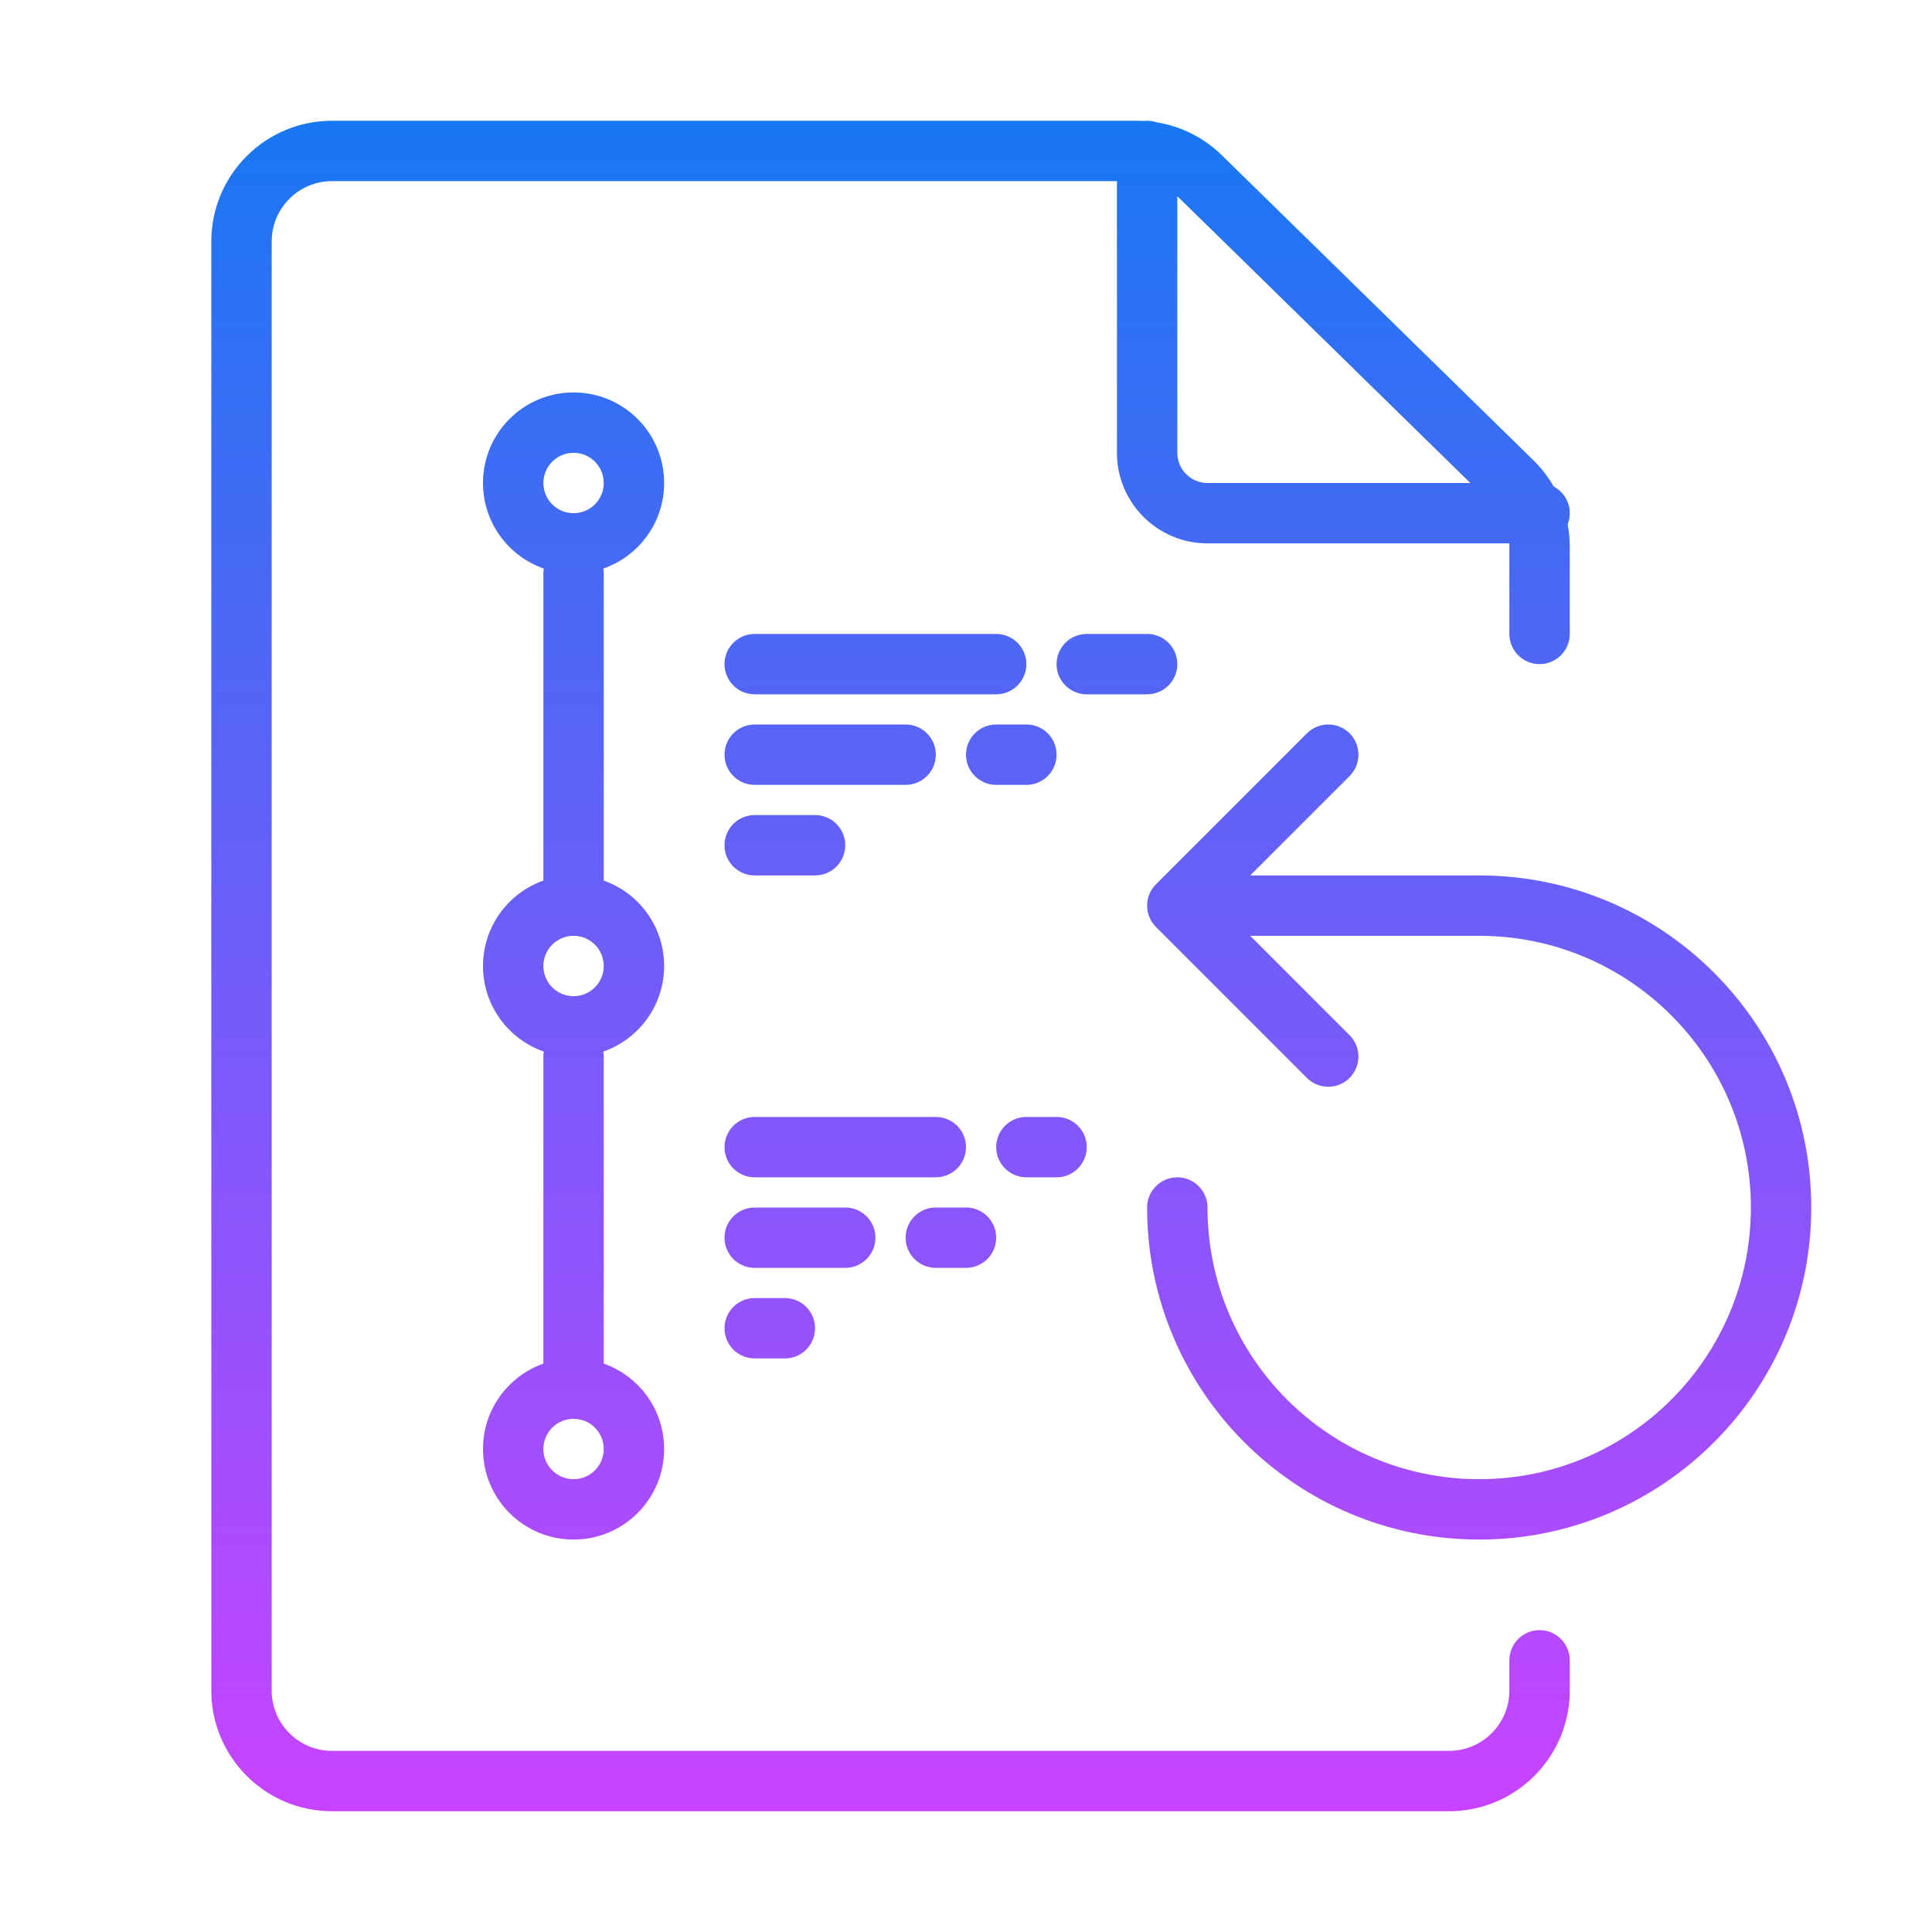
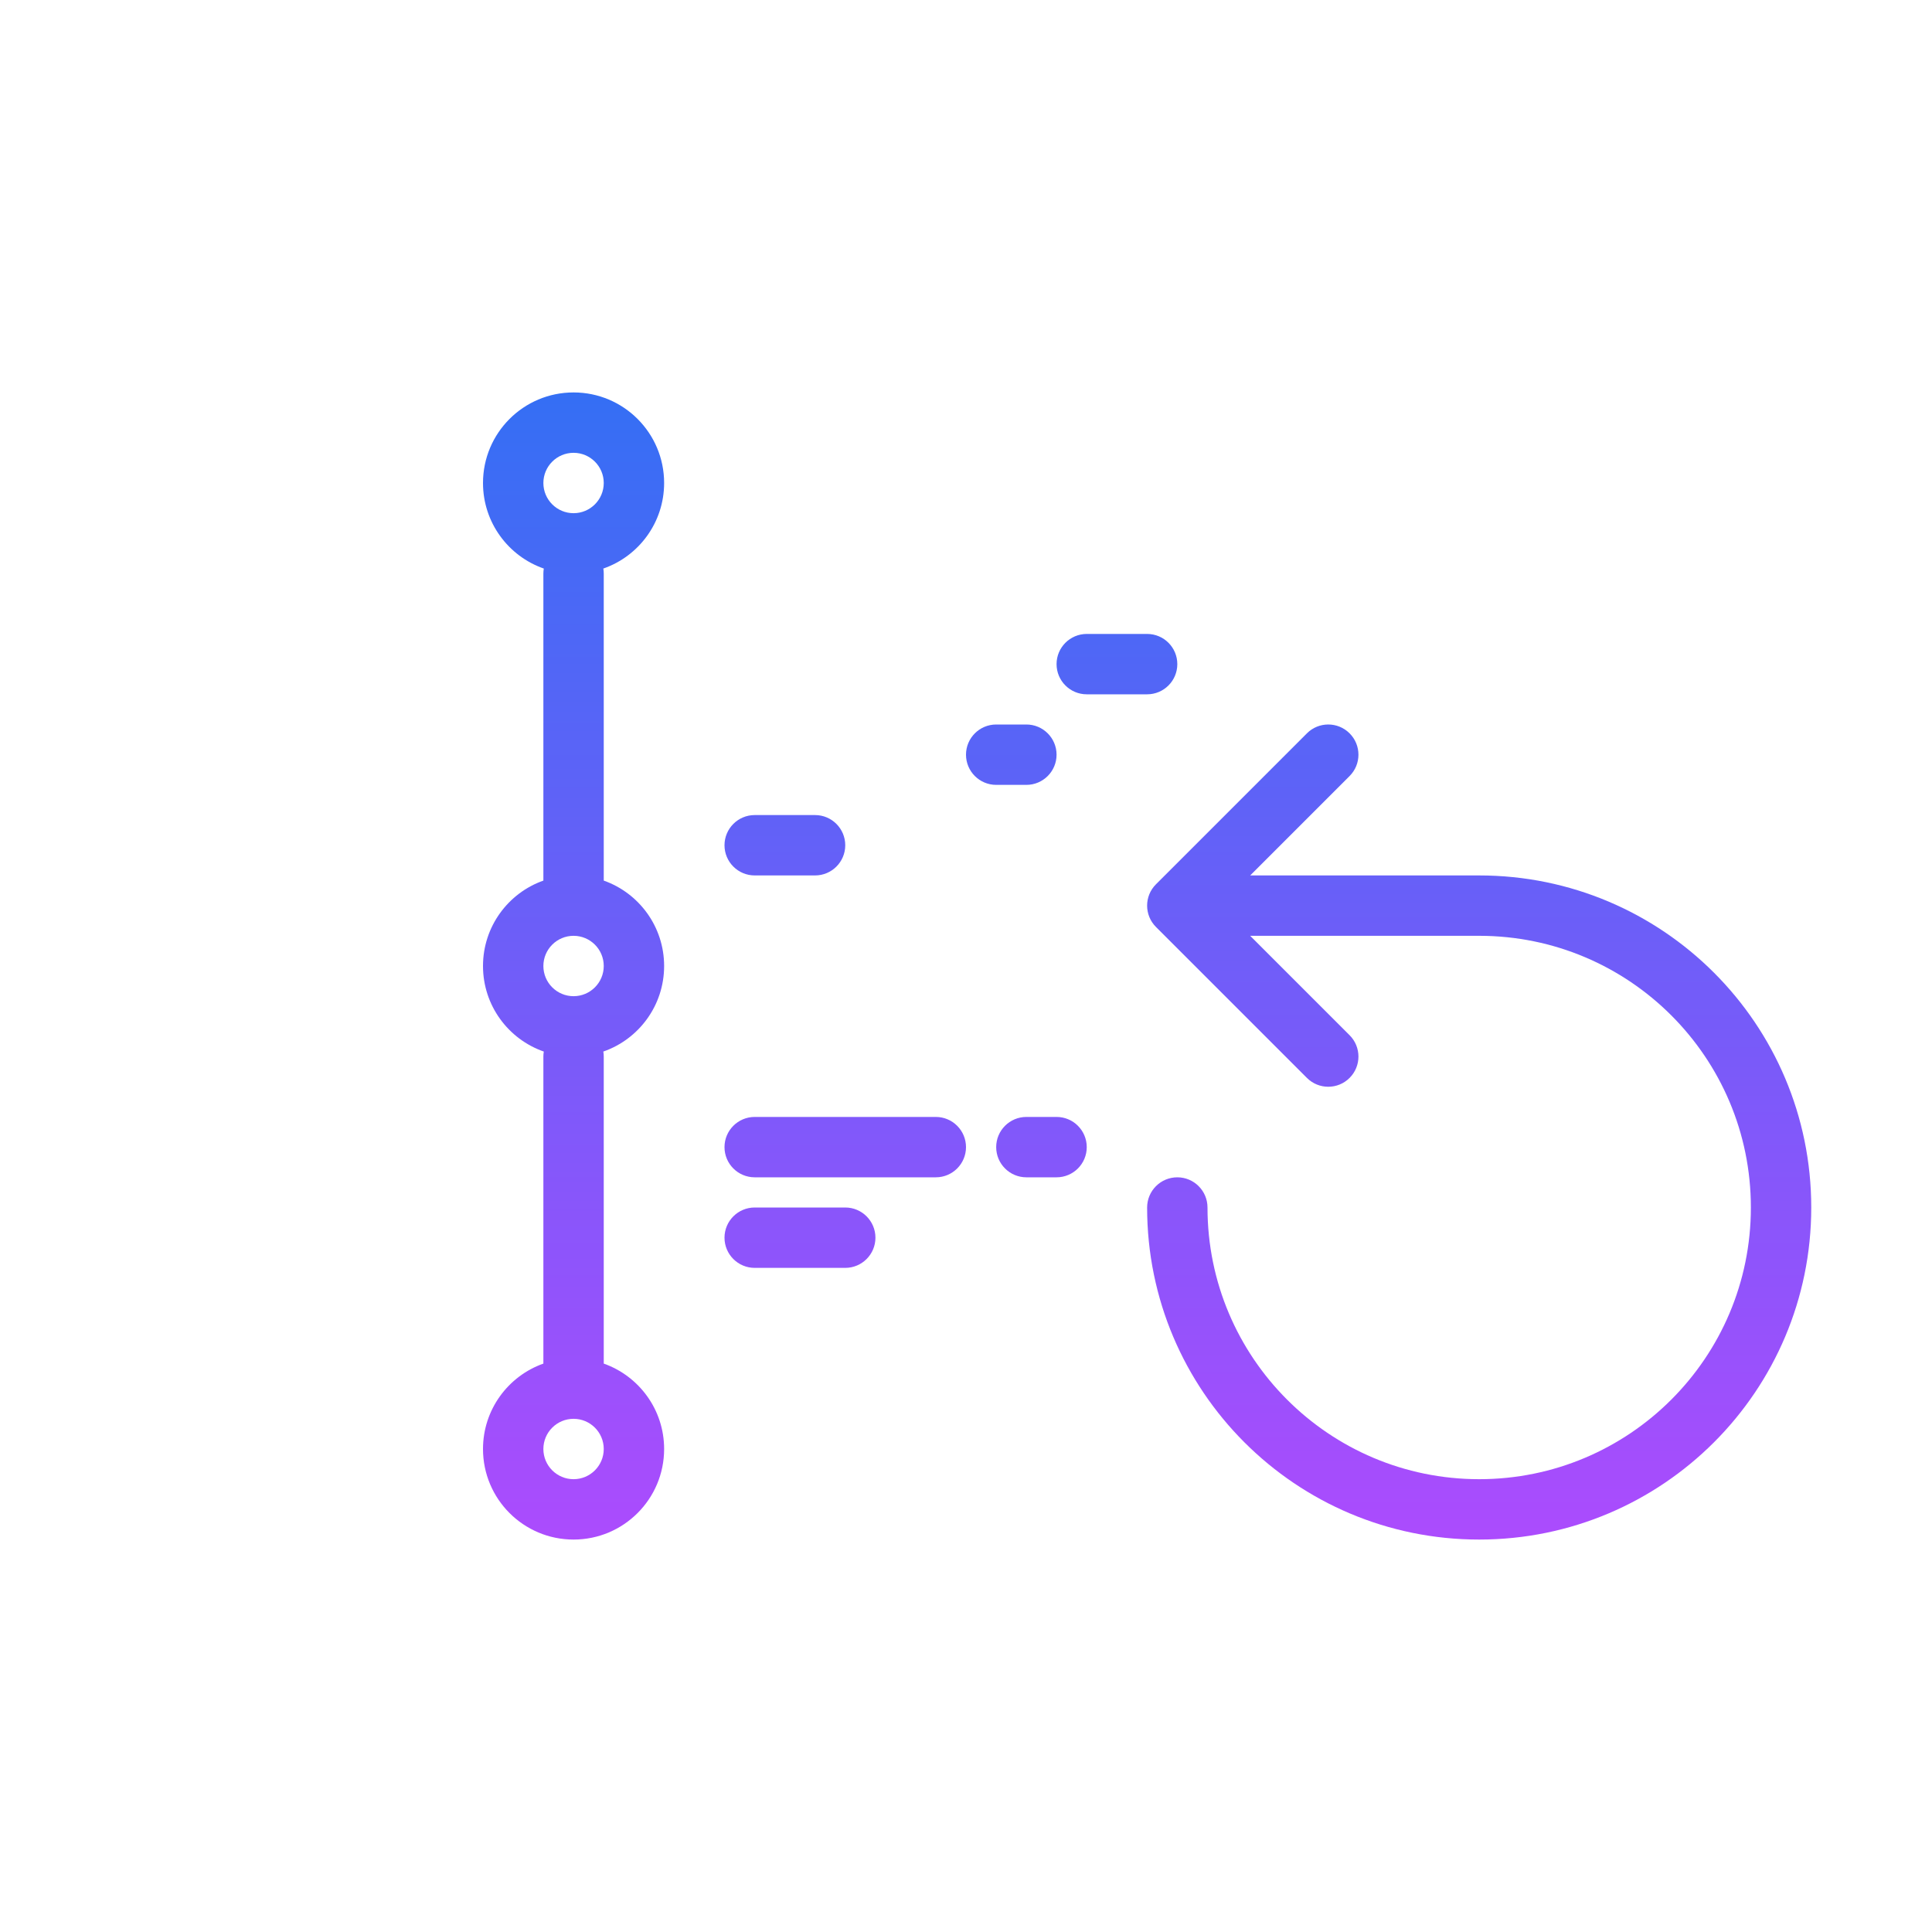
<svg xmlns="http://www.w3.org/2000/svg" width="64" height="64" viewBox="0 0 64 64" fill="none">
-   <path fill-rule="evenodd" clip-rule="evenodd" d="M11 6C9.895 6 9 6.895 9 8V56C9 57.105 9.895 58 11 58H48C49.105 58 50 57.105 50 56V55C50 54.448 50.448 54 51 54C51.552 54 52 54.448 52 55V56C52 58.209 50.209 60 48 60H11C8.791 60 7 58.209 7 56V8C7 5.791 8.791 4 11 4H37.676C37.748 4 37.82 4.002 37.892 4.006C37.927 4.002 37.963 4 38 4C38.112 4 38.219 4.018 38.319 4.052C39.128 4.184 39.882 4.562 40.474 5.142L50.798 15.249C51.063 15.509 51.288 15.801 51.469 16.117C51.785 16.285 52 16.617 52 17C52 17.129 51.975 17.253 51.931 17.366C51.977 17.609 52 17.857 52 18.108V21C52 21.552 51.552 22 51 22C50.448 22 50 21.552 50 21V18.108C50 18.072 49.999 18.036 49.997 18H40C38.343 18 37 16.657 37 15V6H11ZM39 15V6.501C39.026 6.524 39.051 6.547 39.075 6.571L48.706 16H40C39.448 16 39 15.552 39 15Z" fill="url(#paint0_linear_1789_427)" />
  <path d="M58 40C58 35.029 53.971 31 49 31H41.414L44.707 34.293C45.098 34.683 45.098 35.317 44.707 35.707C44.317 36.098 43.683 36.098 43.293 35.707L38.293 30.707C37.902 30.317 37.902 29.683 38.293 29.293L43.293 24.293C43.683 23.902 44.317 23.902 44.707 24.293C45.098 24.683 45.098 25.317 44.707 25.707L41.414 29H49C55.075 29 60 33.925 60 40C60 46.075 55.075 51 49 51C42.925 51 38 46.075 38 40C38 39.448 38.448 39 39 39C39.552 39 40 39.448 40 40C40 44.971 44.029 49 49 49C53.971 49 58 44.971 58 40Z" fill="url(#paint1_linear_1789_427)" />
  <path fill-rule="evenodd" clip-rule="evenodd" d="M19 13C17.343 13 16 14.343 16 16C16 17.311 16.841 18.426 18.014 18.834C18.005 18.888 18 18.944 18 19V29.171C16.835 29.582 16 30.694 16 32C16 33.311 16.841 34.426 18.014 34.834C18.005 34.888 18 34.944 18 35V45.171C16.835 45.583 16 46.694 16 48C16 49.657 17.343 51 19 51C20.657 51 22 49.657 22 48C22 46.694 21.165 45.583 20 45.171V35C20 34.944 19.995 34.888 19.986 34.834C21.159 34.426 22 33.311 22 32C22 30.694 21.165 29.582 20 29.171V19C20 18.944 19.995 18.888 19.986 18.834C21.159 18.426 22 17.311 22 16C22 14.343 20.657 13 19 13ZM18 16C18 15.448 18.448 15 19 15C19.552 15 20 15.448 20 16C20 16.552 19.552 17 19 17C18.448 17 18 16.552 18 16ZM19 31C18.448 31 18 31.448 18 32C18 32.552 18.448 33 19 33C19.552 33 20 32.552 20 32C20 31.448 19.552 31 19 31ZM18 48C18 47.448 18.448 47 19 47C19.552 47 20 47.448 20 48C20 48.552 19.552 49 19 49C18.448 49 18 48.552 18 48Z" fill="url(#paint2_linear_1789_427)" />
-   <path d="M24 22C24 21.448 24.448 21 25 21H33C33.552 21 34 21.448 34 22C34 22.552 33.552 23 33 23H25C24.448 23 24 22.552 24 22Z" fill="url(#paint3_linear_1789_427)" />
  <path d="M25 37C24.448 37 24 37.448 24 38C24 38.552 24.448 39 25 39H31C31.552 39 32 38.552 32 38C32 37.448 31.552 37 31 37H25Z" fill="url(#paint4_linear_1789_427)" />
  <path d="M32 25C32 24.448 32.448 24 33 24H34C34.552 24 35 24.448 35 25C35 25.552 34.552 26 34 26H33C32.448 26 32 25.552 32 25Z" fill="url(#paint5_linear_1789_427)" />
-   <path d="M31 40C30.448 40 30 40.448 30 41C30 41.552 30.448 42 31 42H32C32.552 42 33 41.552 33 41C33 40.448 32.552 40 32 40H31Z" fill="url(#paint6_linear_1789_427)" />
-   <path d="M24 44C24 43.448 24.448 43 25 43H26C26.552 43 27 43.448 27 44C27 44.552 26.552 45 26 45H25C24.448 45 24 44.552 24 44Z" fill="url(#paint7_linear_1789_427)" />
  <path d="M25 27C24.448 27 24 27.448 24 28C24 28.552 24.448 29 25 29H27C27.552 29 28 28.552 28 28C28 27.448 27.552 27 27 27H25Z" fill="url(#paint8_linear_1789_427)" />
  <path d="M35 22C35 21.448 35.448 21 36 21H38C38.552 21 39 21.448 39 22C39 22.552 38.552 23 38 23H36C35.448 23 35 22.552 35 22Z" fill="url(#paint9_linear_1789_427)" />
-   <path d="M34 37C33.448 37 33 37.448 33 38C33 38.552 33.448 39 34 39H35C35.552 39 36 38.552 36 38C36 37.448 35.552 37 35 37H34Z" fill="url(#paint10_linear_1789_427)" />
-   <path d="M24 25C24 24.448 24.448 24 25 24H30C30.552 24 31 24.448 31 25C31 25.552 30.552 26 30 26H25C24.448 26 24 25.552 24 25Z" fill="url(#paint11_linear_1789_427)" />
+   <path d="M34 37C33.448 37 33 37.448 33 38C33 38.552 33.448 39 34 39H35C35.552 39 36 38.552 36 38C36 37.448 35.552 37 35 37H34" fill="url(#paint10_linear_1789_427)" />
  <path d="M25 40C24.448 40 24 40.448 24 41C24 41.552 24.448 42 25 42H28C28.552 42 29 41.552 29 41C29 40.448 28.552 40 28 40H25Z" fill="url(#paint12_linear_1789_427)" />
  <defs>
    <linearGradient id="paint0_linear_1789_427" x1="33.5" y1="4" x2="33.5" y2="60" gradientUnits="userSpaceOnUse">
      <stop stop-color="#1877F2" />
      <stop offset="1" stop-color="#C843FF" />
    </linearGradient>
    <linearGradient id="paint1_linear_1789_427" x1="33.5" y1="4" x2="33.5" y2="60" gradientUnits="userSpaceOnUse">
      <stop stop-color="#1877F2" />
      <stop offset="1" stop-color="#C843FF" />
    </linearGradient>
    <linearGradient id="paint2_linear_1789_427" x1="33.5" y1="4" x2="33.5" y2="60" gradientUnits="userSpaceOnUse">
      <stop stop-color="#1877F2" />
      <stop offset="1" stop-color="#C843FF" />
    </linearGradient>
    <linearGradient id="paint3_linear_1789_427" x1="33.5" y1="4" x2="33.5" y2="60" gradientUnits="userSpaceOnUse">
      <stop stop-color="#1877F2" />
      <stop offset="1" stop-color="#C843FF" />
    </linearGradient>
    <linearGradient id="paint4_linear_1789_427" x1="33.5" y1="4" x2="33.5" y2="60" gradientUnits="userSpaceOnUse">
      <stop stop-color="#1877F2" />
      <stop offset="1" stop-color="#C843FF" />
    </linearGradient>
    <linearGradient id="paint5_linear_1789_427" x1="33.5" y1="4" x2="33.5" y2="60" gradientUnits="userSpaceOnUse">
      <stop stop-color="#1877F2" />
      <stop offset="1" stop-color="#C843FF" />
    </linearGradient>
    <linearGradient id="paint6_linear_1789_427" x1="33.5" y1="4" x2="33.5" y2="60" gradientUnits="userSpaceOnUse">
      <stop stop-color="#1877F2" />
      <stop offset="1" stop-color="#C843FF" />
    </linearGradient>
    <linearGradient id="paint7_linear_1789_427" x1="33.5" y1="4" x2="33.5" y2="60" gradientUnits="userSpaceOnUse">
      <stop stop-color="#1877F2" />
      <stop offset="1" stop-color="#C843FF" />
    </linearGradient>
    <linearGradient id="paint8_linear_1789_427" x1="33.5" y1="4" x2="33.5" y2="60" gradientUnits="userSpaceOnUse">
      <stop stop-color="#1877F2" />
      <stop offset="1" stop-color="#C843FF" />
    </linearGradient>
    <linearGradient id="paint9_linear_1789_427" x1="33.5" y1="4" x2="33.5" y2="60" gradientUnits="userSpaceOnUse">
      <stop stop-color="#1877F2" />
      <stop offset="1" stop-color="#C843FF" />
    </linearGradient>
    <linearGradient id="paint10_linear_1789_427" x1="33.5" y1="4" x2="33.5" y2="60" gradientUnits="userSpaceOnUse">
      <stop stop-color="#1877F2" />
      <stop offset="1" stop-color="#C843FF" />
    </linearGradient>
    <linearGradient id="paint11_linear_1789_427" x1="33.5" y1="4" x2="33.5" y2="60" gradientUnits="userSpaceOnUse">
      <stop stop-color="#1877F2" />
      <stop offset="1" stop-color="#C843FF" />
    </linearGradient>
    <linearGradient id="paint12_linear_1789_427" x1="33.5" y1="4" x2="33.5" y2="60" gradientUnits="userSpaceOnUse">
      <stop stop-color="#1877F2" />
      <stop offset="1" stop-color="#C843FF" />
    </linearGradient>
  </defs>
</svg>